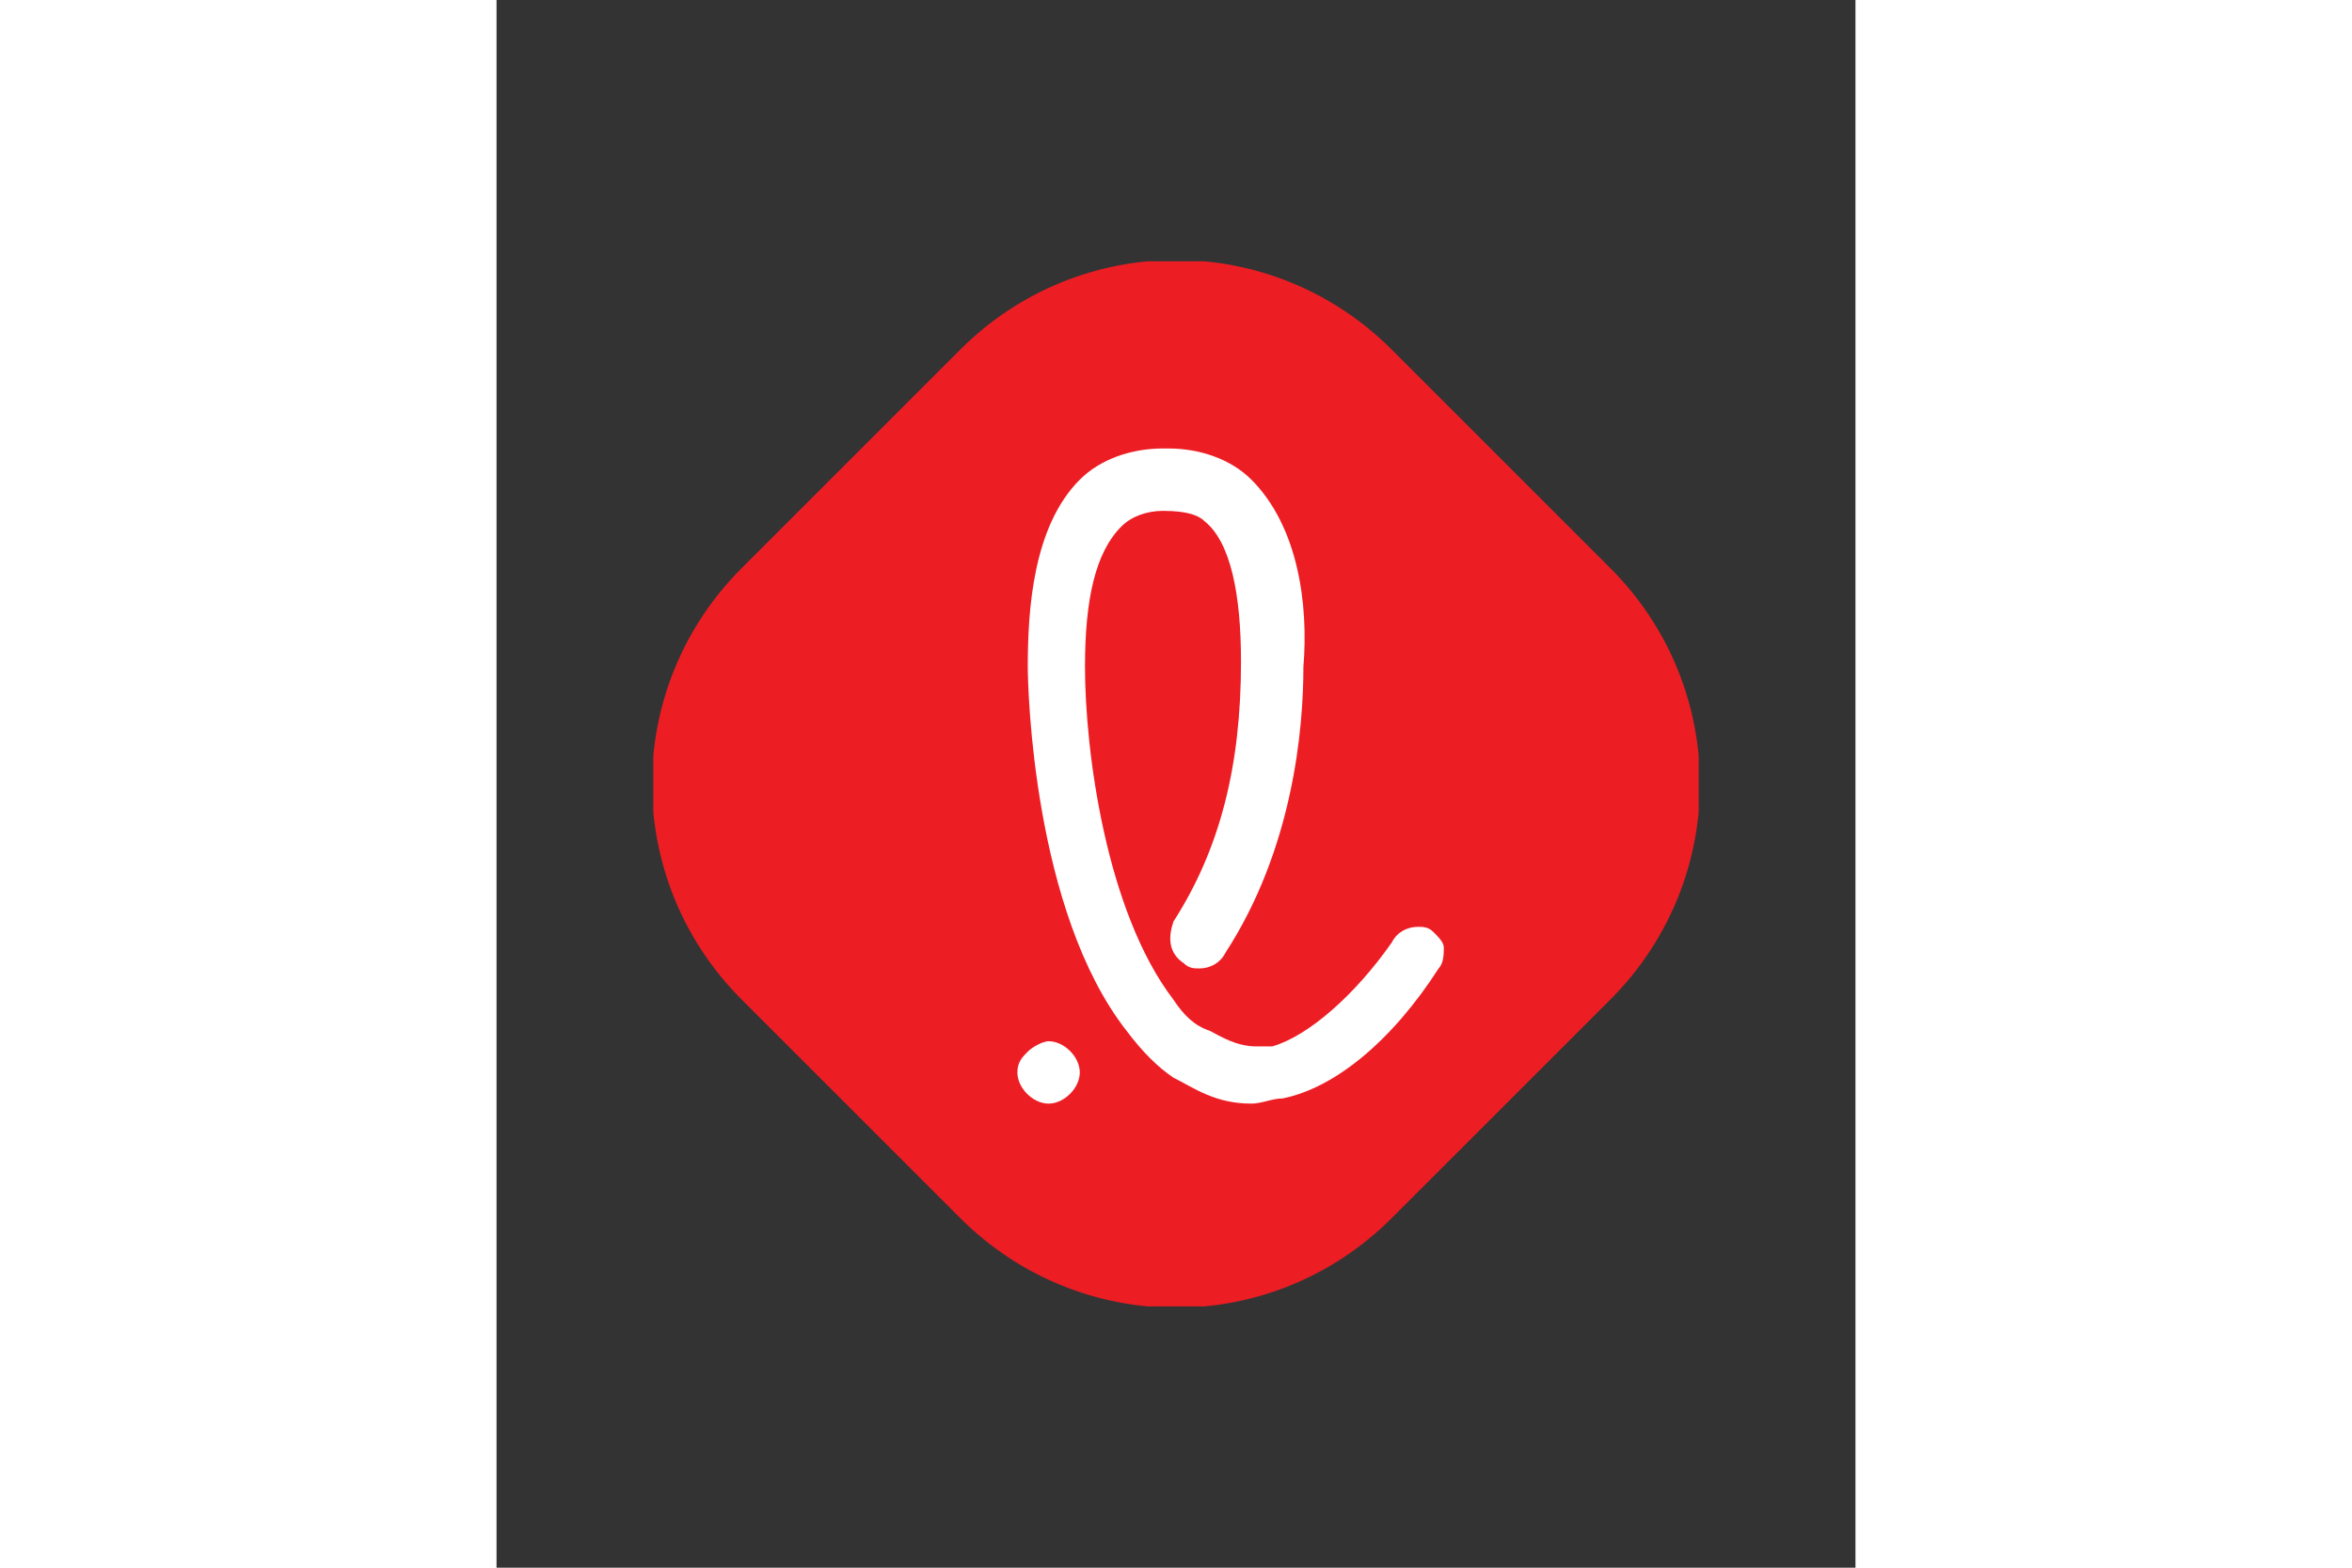
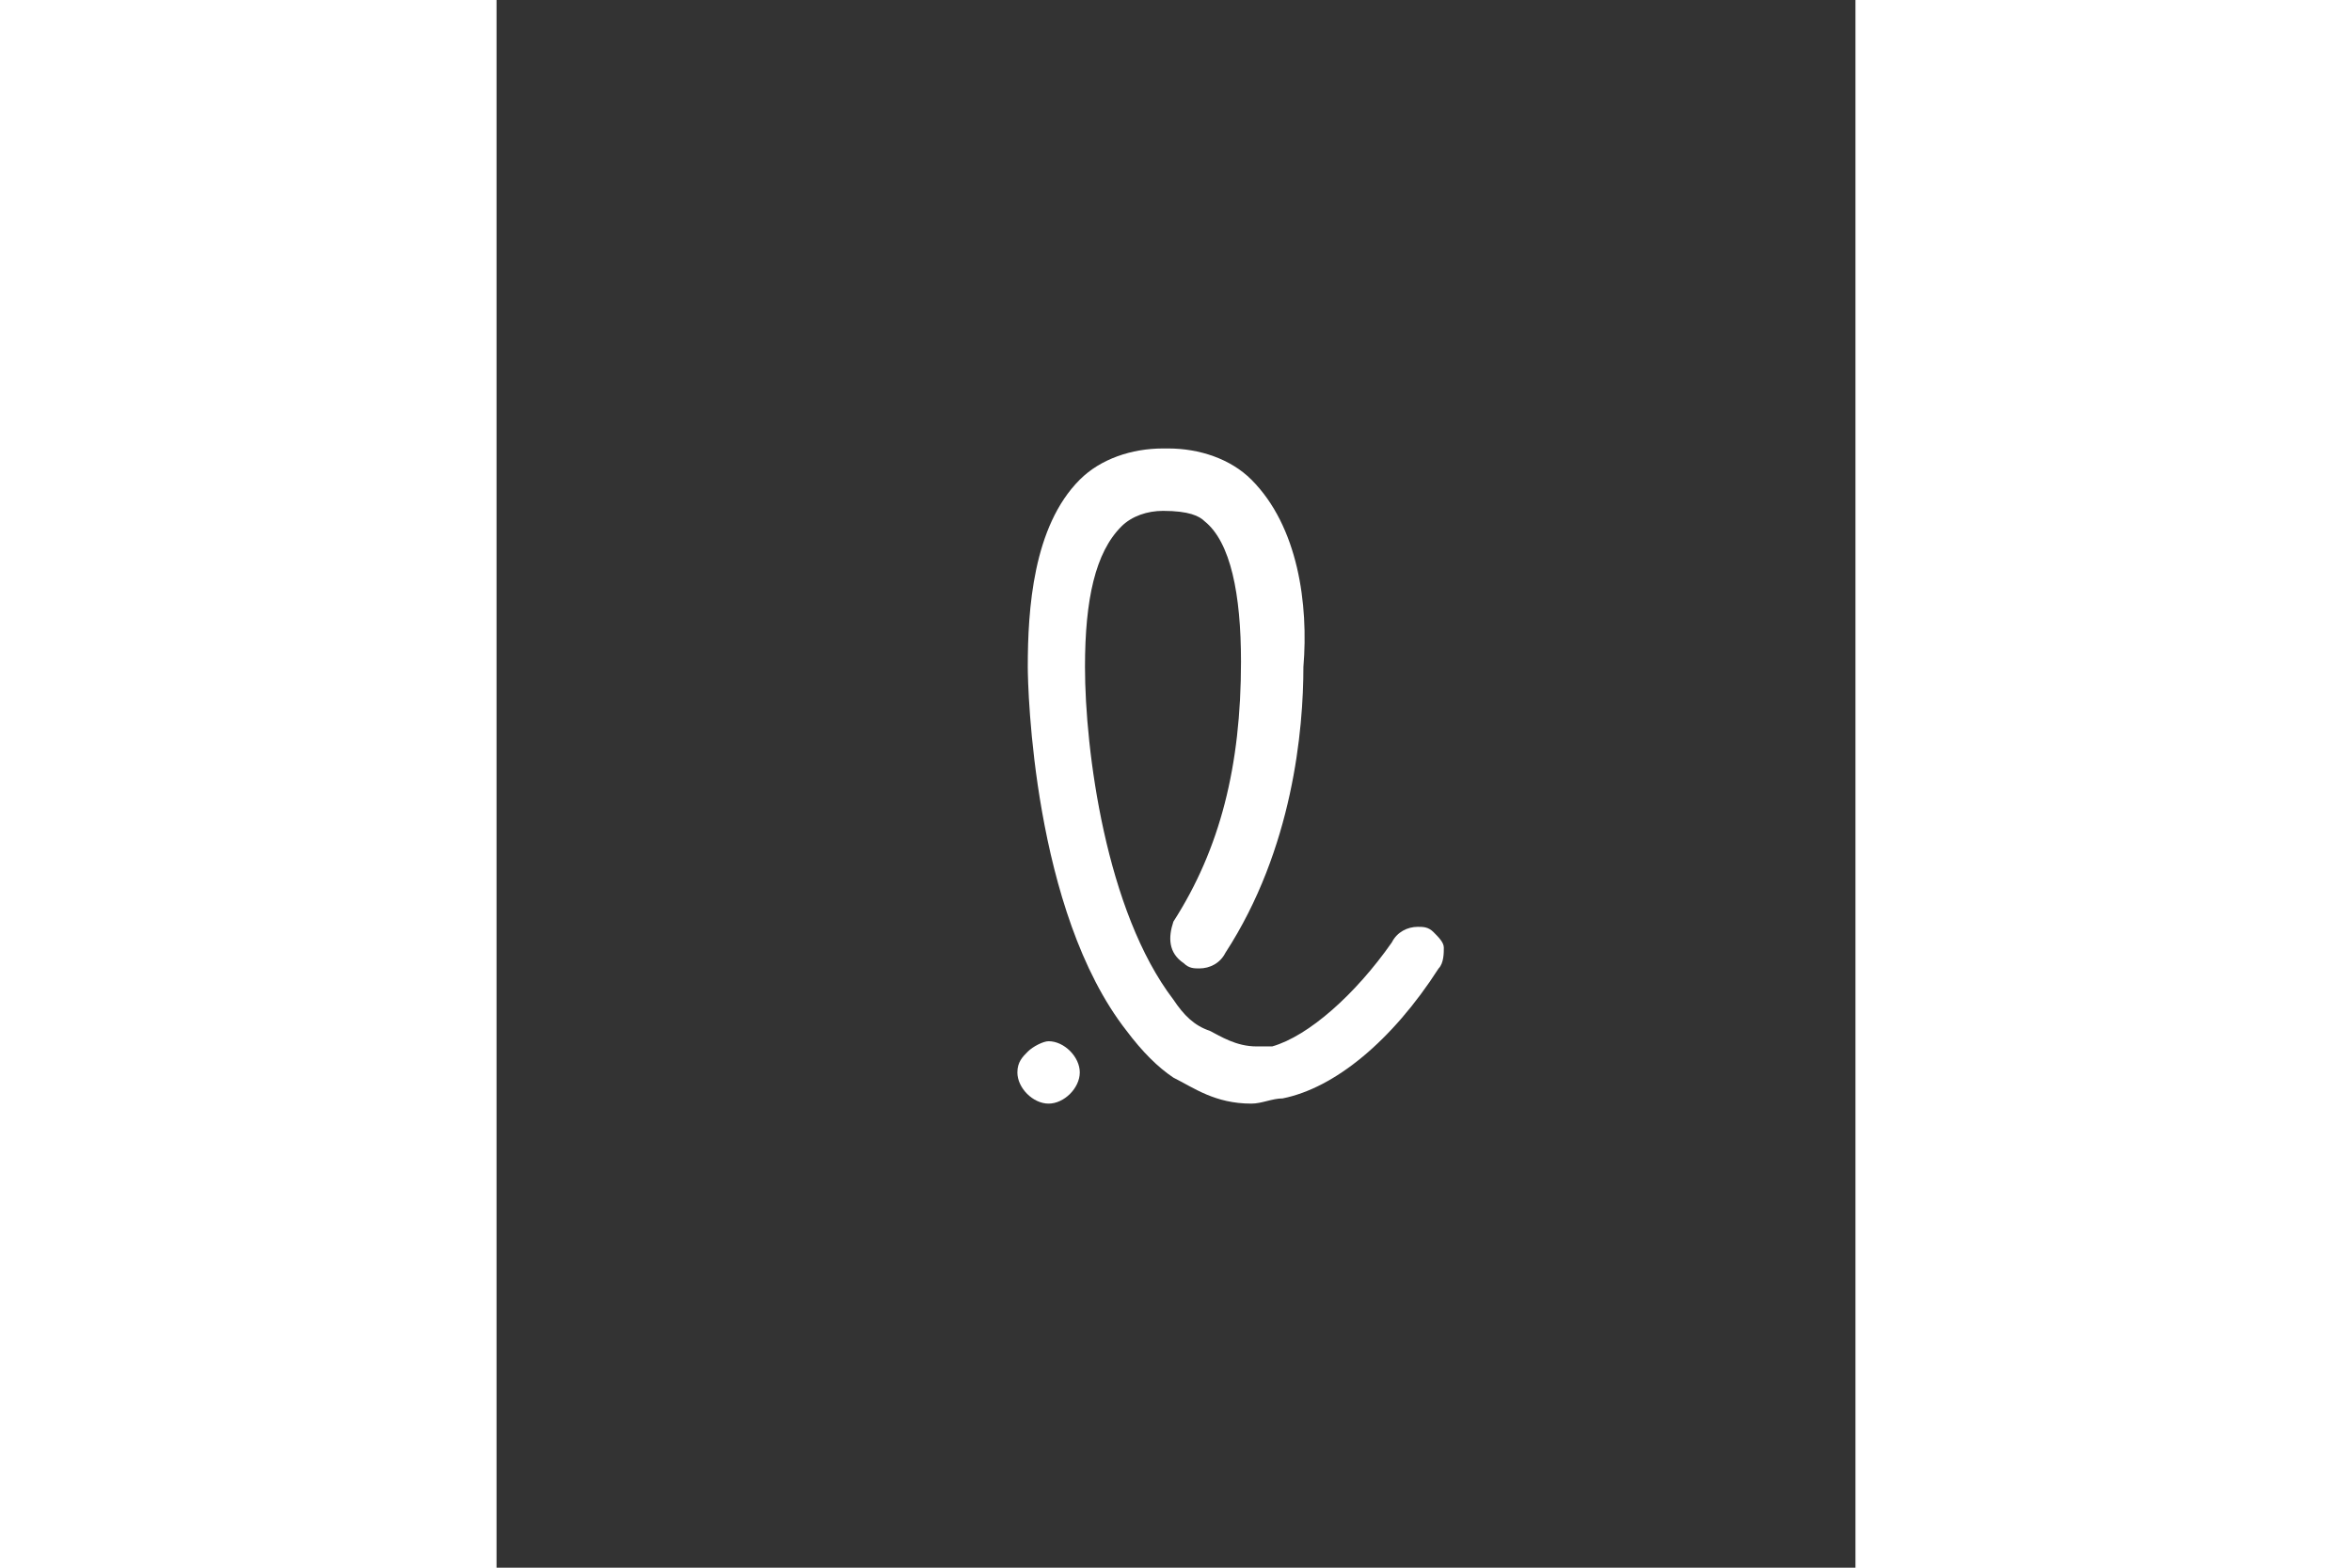
<svg xmlns="http://www.w3.org/2000/svg" xmlns:xlink="http://www.w3.org/1999/xlink" height="800" width="1200" xml:space="preserve" y="0" x="0" id="Layer_1" version="1.1" viewBox="-3.015 -5.025 26.13 30.15">
  <rect x="-3.015" y="-5.025" width="26.13" height="30.15" fill="#333333" stroke="none" />
  <style id="style16985" type="text/css">.st1{clip-path:url(#SVGID_2_);fill:#fff}</style>
  <g transform="translate(-.1 -.1)" id="g16999">
    <defs id="defs16988">
      <path id="SVGID_1_" d="M.1.1h20.1v20.1H.1z" />
    </defs>
    <clipPath id="SVGID_2_">
      <use height="100%" width="100%" y="0" x="0" id="use16990" xlink:href="#SVGID_1_" overflow="visible" />
    </clipPath>
-     <path id="path16993" clip-path="url(#SVGID_2_)" d="M14.3 18.5c-2.3 2.3-6 2.3-8.3 0l-4.2-4.2C-.5 12-.5 8.3 1.8 6L6 1.8c2.3-2.3 6-2.3 8.3 0L18.5 6c2.3 2.3 2.3 6 0 8.3z" fill="#ed1d24" />
    <path id="path16995" clip-path="url(#SVGID_2_)" d="M7.7 16.3c-.3 0-.6-.3-.6-.6 0-.2.1-.3.2-.4.1-.1.3-.2.4-.2.3 0 .6.3.6.6s-.3.6-.6.6" class="st1" />
    <path id="path16997" clip-path="url(#SVGID_2_)" d="M9.9 4.9c-.3 0-.6.1-.8.3-.5.5-.7 1.4-.7 2.7 0 1.6.4 4.7 1.7 6.4.2.3.4.5.7.6.2.1.5.3.9.3h.3c.7-.2 1.6-1 2.3-2 .1-.2.3-.3.5-.3.1 0 .2 0 .3.1.1.1.2.2.2.3 0 .1 0 .3-.1.4-.9 1.4-2 2.3-3 2.5-.2 0-.4.1-.6.1-.7 0-1.1-.3-1.5-.5-.3-.2-.6-.5-.9-.9-1.8-2.3-1.9-6.6-1.9-7 0-1.1.1-2.7 1-3.6.4-.4 1-.6 1.6-.6h.1c.6 0 1.2.2 1.6.6.9.9 1.1 2.4 1 3.6 0 1.2-.2 3.5-1.5 5.5-.1.2-.3.3-.5.3-.1 0-.2 0-.3-.1-.3-.2-.3-.5-.2-.8.9-1.4 1.3-3 1.3-5 0-1.3-.2-2.3-.7-2.7-.1-.1-.3-.2-.8-.2z" class="st1" />
  </g>
</svg>